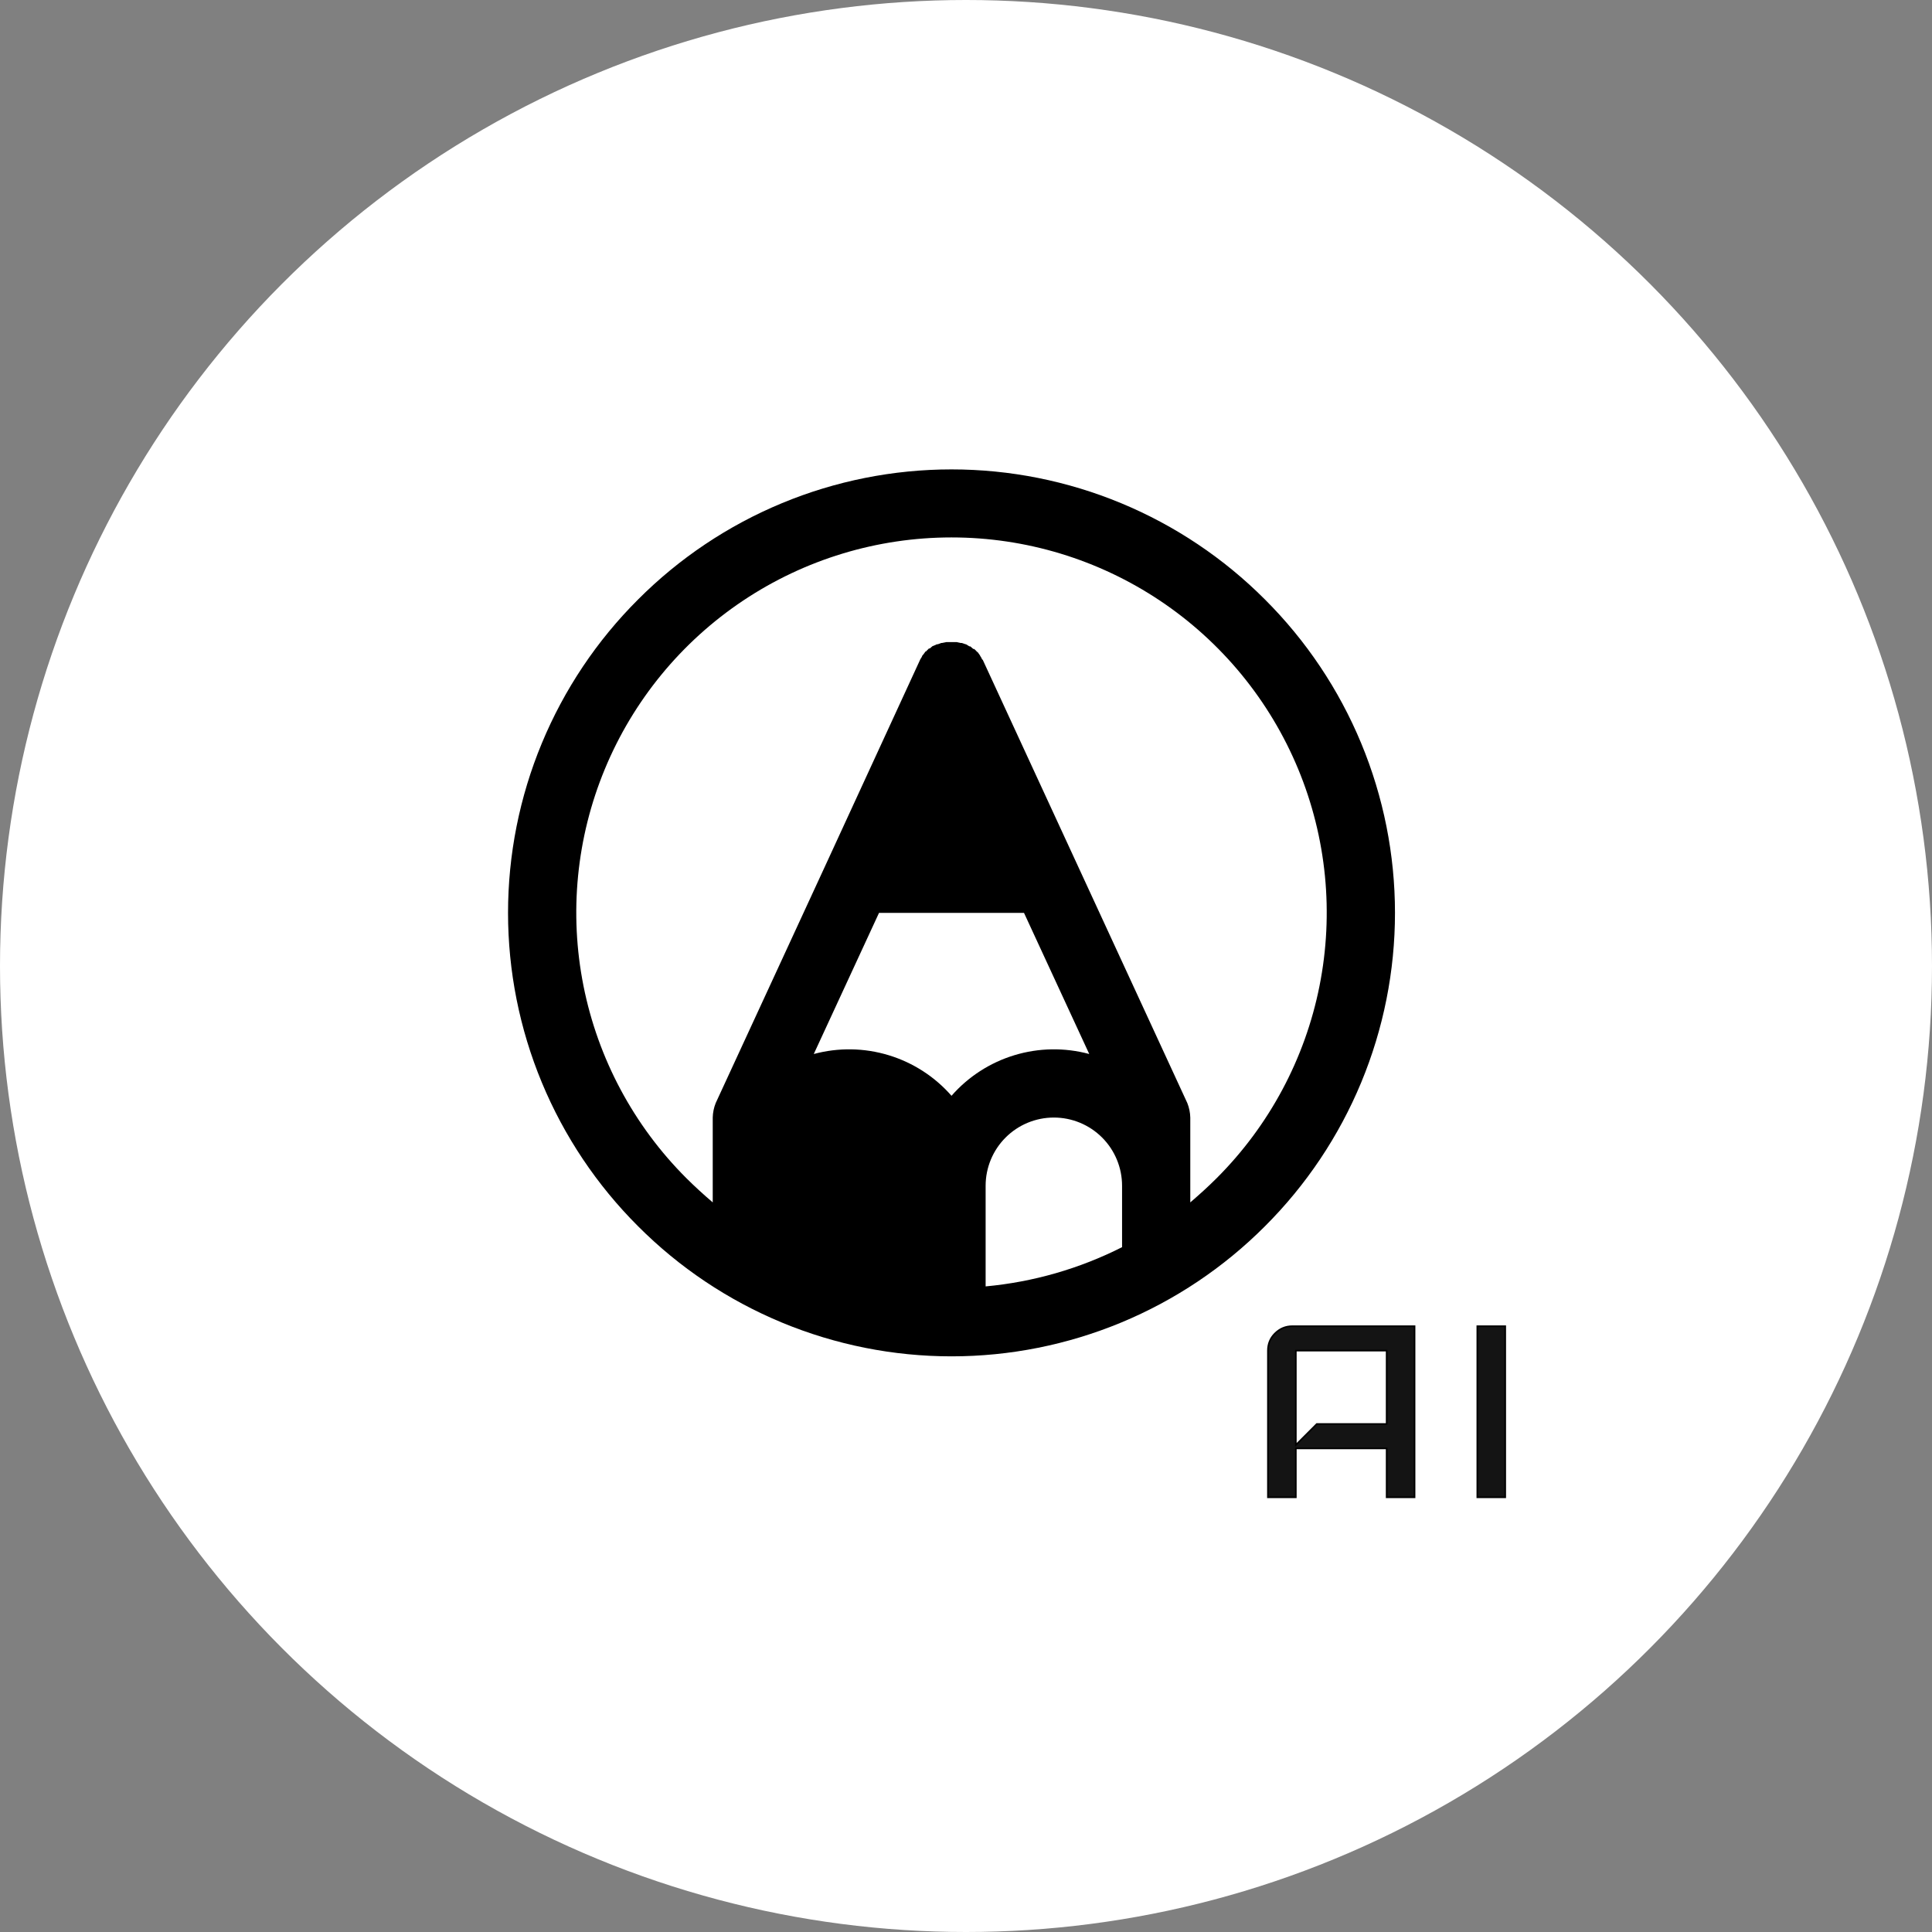
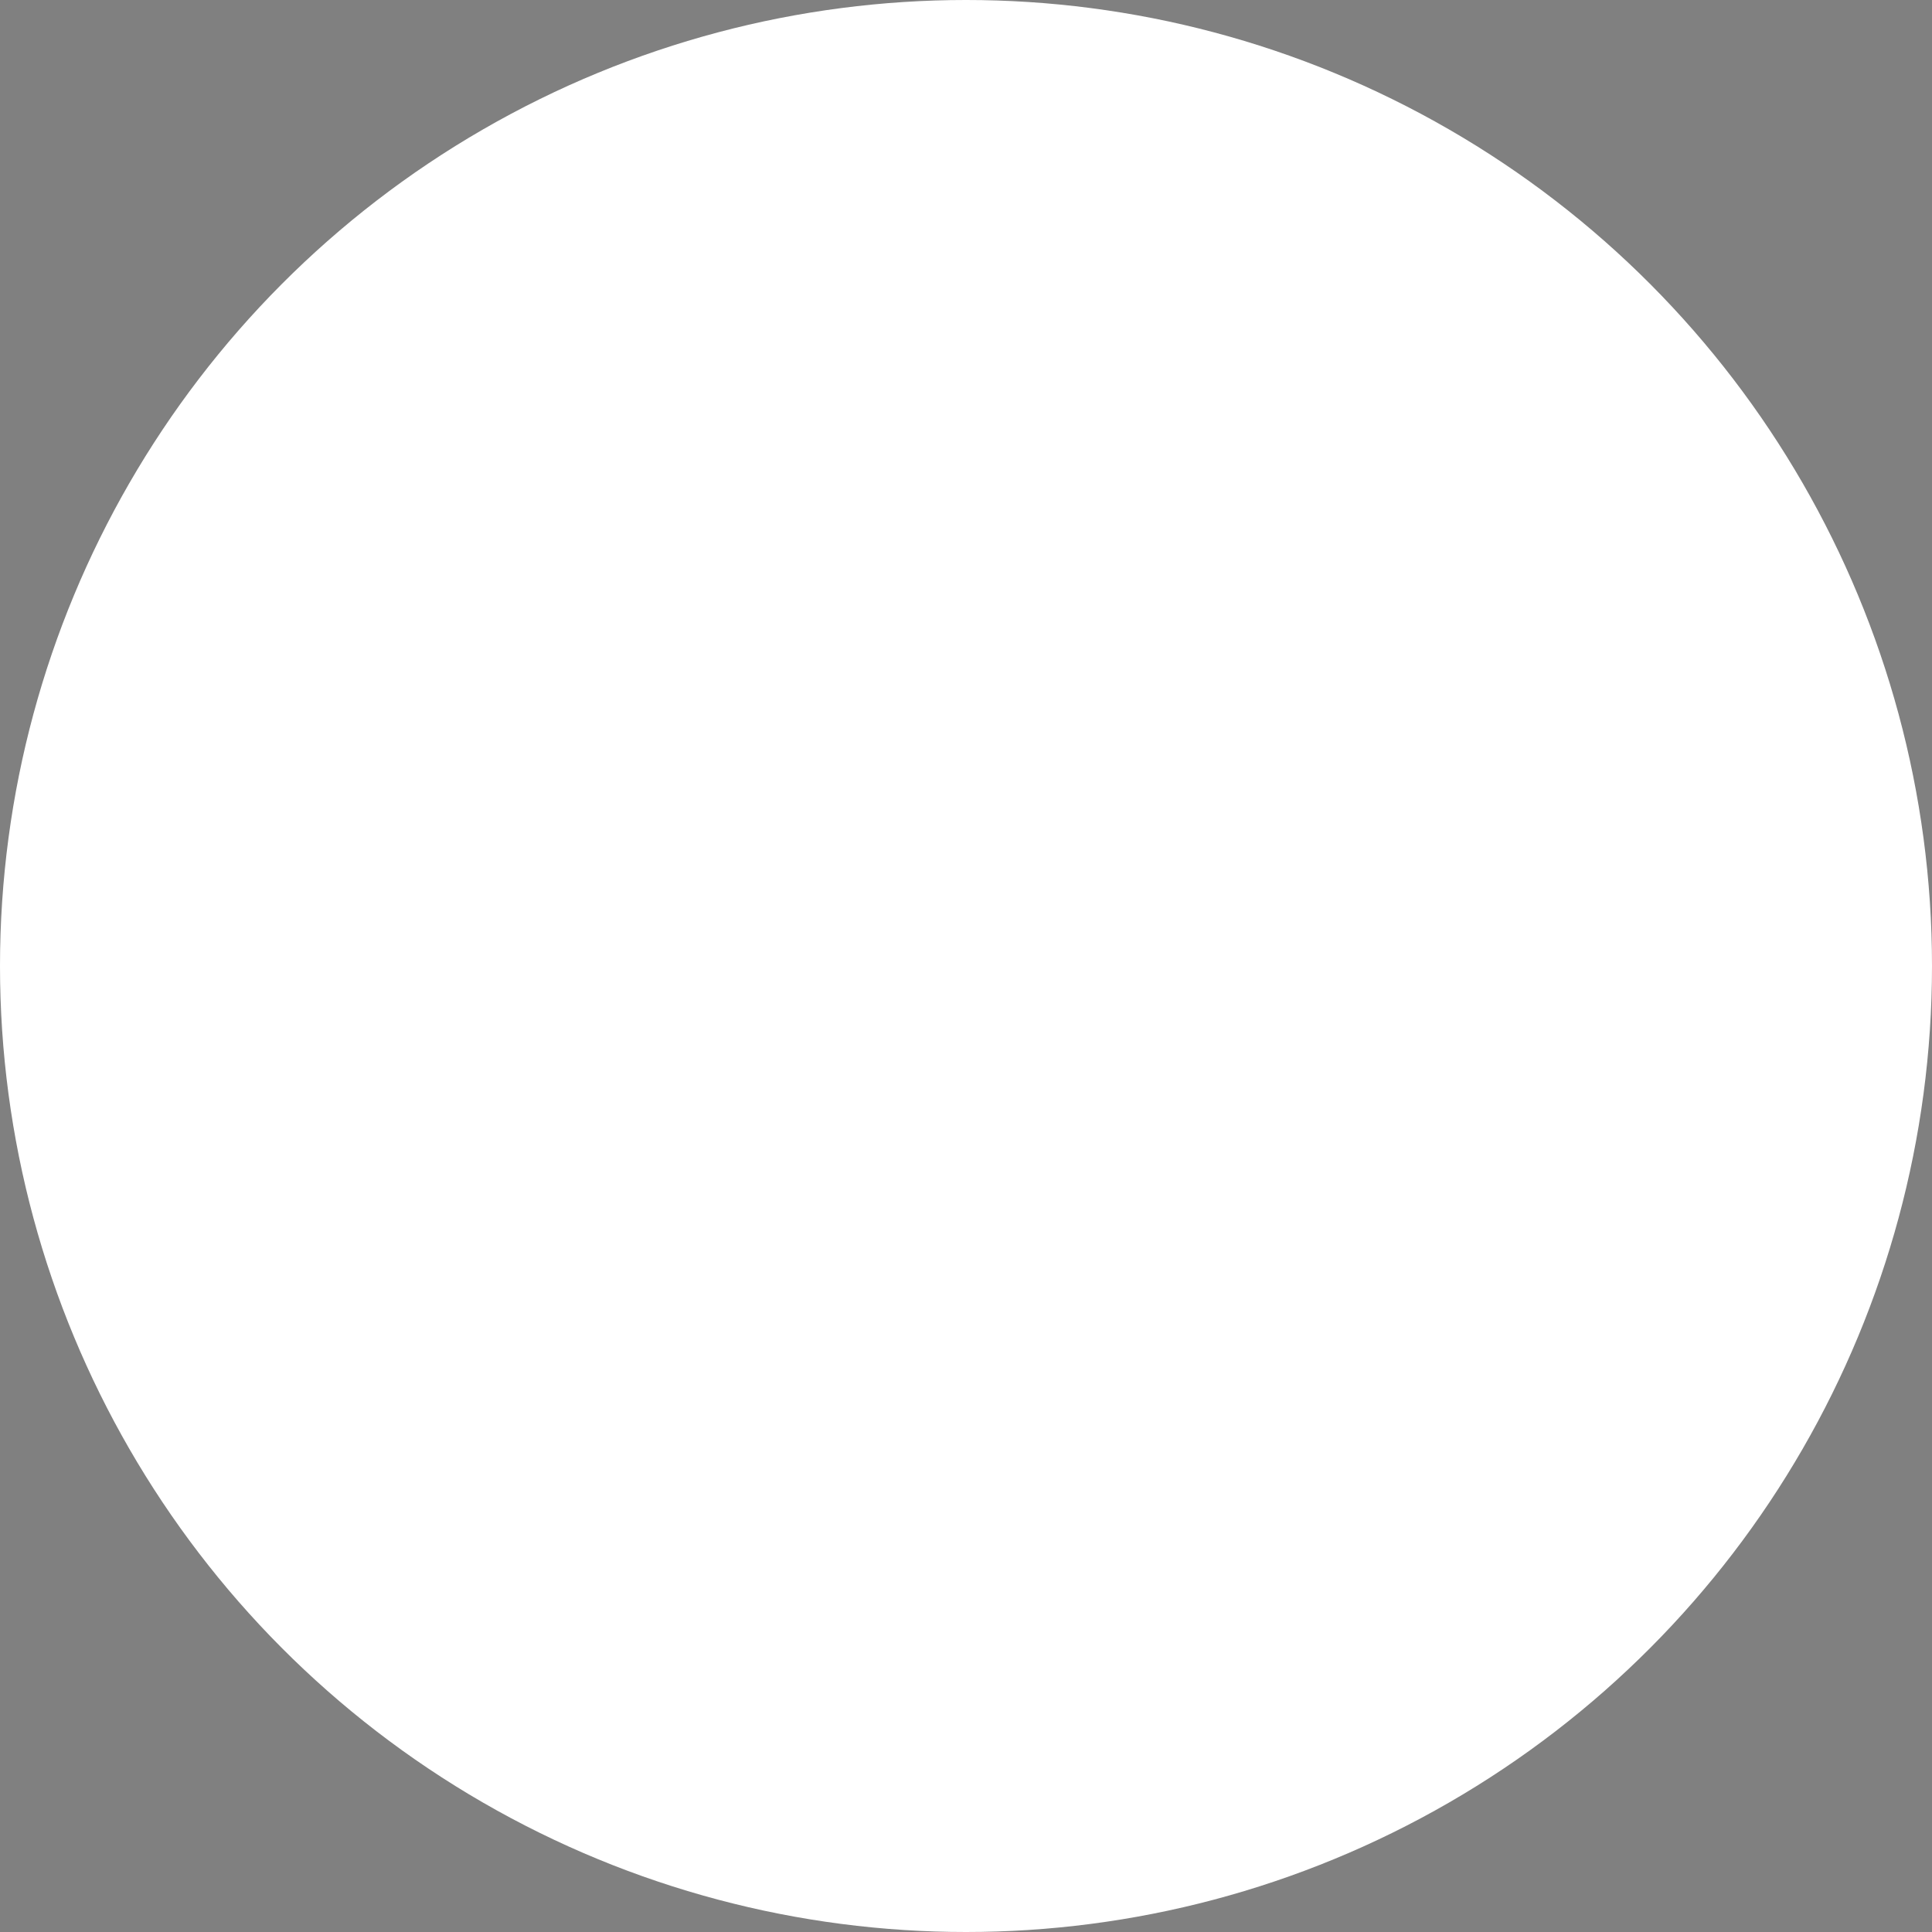
<svg xmlns="http://www.w3.org/2000/svg" fill="none" viewBox="0 0 100 100" height="100" width="100">
  <rect x="0" y="0" width="100" height="100" fill="#808080" stroke="none" />
  <circle fill="white" r="50" cy="50" cx="50" />
  <g clip-path="url(#clip0_2701_638)">
-     <rect fill="white" transform="translate(19 18)" height="64" width="64" />
-     <path fill="black" d="M65.472 31.028C63.343 28.894 60.815 27.201 58.032 26.046C55.248 24.89 52.264 24.296 49.25 24.296C46.236 24.296 43.252 24.89 40.468 26.046C37.685 27.201 35.156 28.894 33.028 31.028C30.894 33.156 29.201 35.685 28.046 38.468C26.89 41.252 26.296 44.236 26.296 47.25C26.296 50.264 26.89 53.248 28.046 56.032C29.201 58.815 30.894 61.343 33.028 63.472C35.156 65.606 37.685 67.299 40.468 68.454C43.252 69.609 46.236 70.204 49.25 70.204C52.264 70.204 55.248 69.609 58.032 68.454C60.815 67.299 63.343 65.606 65.472 63.472C67.606 61.343 69.299 58.815 70.454 56.032C71.609 53.248 72.204 50.264 72.204 47.25C72.204 44.236 71.609 41.252 70.454 38.468C69.299 35.685 67.606 33.156 65.472 31.028V31.028ZM49.25 56.718C48.383 55.727 47.255 54.999 45.995 54.617C44.735 54.234 43.393 54.213 42.121 54.555L45.498 47.25H53.002L56.379 54.555C55.107 54.213 53.765 54.234 52.505 54.617C51.245 54.999 50.117 55.727 49.25 56.718V56.718ZM58.078 64.553C55.873 65.668 53.477 66.357 51.016 66.584V61.375C51.016 60.438 51.388 59.54 52.05 58.878C52.712 58.216 53.61 57.844 54.547 57.844C55.483 57.844 56.382 58.216 57.044 58.878C57.706 59.54 58.078 60.438 58.078 61.375V64.553ZM62.978 60.978C62.536 61.419 62.073 61.839 61.609 62.236V57.844C61.603 57.586 61.55 57.332 61.455 57.093L50.861 34.14H50.839C50.811 34.07 50.774 34.003 50.729 33.942C50.729 33.919 50.729 33.919 50.706 33.897L50.596 33.743H50.574C50.528 33.686 50.477 33.634 50.42 33.589H50.376L50.221 33.456H50.177L50 33.346H49.978L49.78 33.279H49.713L49.515 33.235H48.985L48.764 33.279H48.72L48.544 33.346H48.499L48.301 33.434H48.279L48.124 33.566H48.08L47.926 33.721H47.904L47.793 33.875L47.749 33.919C47.721 33.99 47.684 34.057 47.639 34.118L42.761 44.712L37.045 57.093C36.949 57.332 36.897 57.586 36.891 57.844V62.236C36.427 61.839 35.964 61.419 35.522 60.978C32.804 58.262 30.953 54.801 30.202 51.034C29.452 47.266 29.835 43.36 31.305 39.81C32.774 36.26 35.264 33.226 38.458 31.091C41.652 28.956 45.408 27.817 49.25 27.817C53.092 27.817 56.847 28.956 60.042 31.091C63.236 33.226 65.725 36.26 67.195 39.81C68.664 43.36 69.048 47.266 68.297 51.034C67.547 54.801 65.695 58.262 62.978 60.978V60.978Z" />
-     <path fill-opacity="0.92" fill="black" d="M73.218 77.5H71.772V74.969H67.073V77.5H65.627V69.909C65.627 69.559 65.747 69.264 65.988 69.023C66.241 68.77 66.543 68.643 66.892 68.643H73.218V77.5ZM71.772 73.704V69.909H67.073V74.789L68.157 73.704H71.772ZM77.911 77.5H76.465V68.643H77.911V77.5Z" />
-     <path fill="black" d="M73.218 77.5V77.541H73.259V77.5H73.218ZM71.772 77.5H71.731V77.541H71.772V77.5ZM71.772 74.969H71.813V74.928H71.772V74.969ZM67.073 74.969V74.928H67.032V74.969H67.073ZM67.073 77.5V77.541H67.114V77.5H67.073ZM65.627 77.5H65.586V77.541H65.627V77.5ZM65.988 69.023L66.017 69.052L66.017 69.052L65.988 69.023ZM73.218 68.643H73.259V68.602H73.218V68.643ZM71.772 73.704V73.745H71.813V73.704H71.772ZM71.772 69.909H71.813V69.867H71.772V69.909ZM67.073 69.909V69.867H67.032V69.909H67.073ZM67.073 74.789H67.032V74.888L67.102 74.818L67.073 74.789ZM68.157 73.704V73.663H68.14L68.128 73.675L68.157 73.704ZM73.218 77.459H71.772V77.541H73.218V77.459ZM71.813 77.5V74.969H71.731V77.5H71.813ZM71.772 74.928H67.073V75.011H71.772V74.928ZM67.032 74.969V77.5H67.114V74.969H67.032ZM67.073 77.459H65.627V77.541H67.073V77.459ZM65.668 77.5V69.909H65.586V77.5H65.668ZM65.668 69.909C65.668 69.57 65.784 69.285 66.017 69.052L65.959 68.994C65.71 69.243 65.586 69.548 65.586 69.909H65.668ZM66.017 69.052C66.263 68.806 66.554 68.684 66.892 68.684V68.602C66.531 68.602 66.22 68.733 65.959 68.994L66.017 69.052ZM66.892 68.684H73.218V68.602H66.892V68.684ZM73.177 68.643V77.5H73.259V68.643H73.177ZM71.813 73.704V69.909H71.731V73.704H71.813ZM71.772 69.867H67.073V69.95H71.772V69.867ZM67.032 69.909V74.789H67.114V69.909H67.032ZM67.102 74.818L68.186 73.733L68.128 73.675L67.044 74.76L67.102 74.818ZM68.157 73.745H71.772V73.663H68.157V73.745ZM77.911 77.5V77.541H77.952V77.5H77.911ZM76.465 77.5H76.424V77.541H76.465V77.5ZM76.465 68.643V68.602H76.424V68.643H76.465ZM77.911 68.643H77.952V68.602H77.911V68.643ZM77.911 77.459H76.465V77.541H77.911V77.459ZM76.506 77.5V68.643H76.424V77.5H76.506ZM76.465 68.684H77.911V68.602H76.465V68.684ZM77.87 68.643V77.5H77.952V68.643H77.87Z" />
-   </g>
+     </g>
  <defs>
    <clipPath id="clip0_2701_638">
      <rect transform="translate(19 18)" fill="white" height="64" width="64" />
    </clipPath>
  </defs>
</svg>